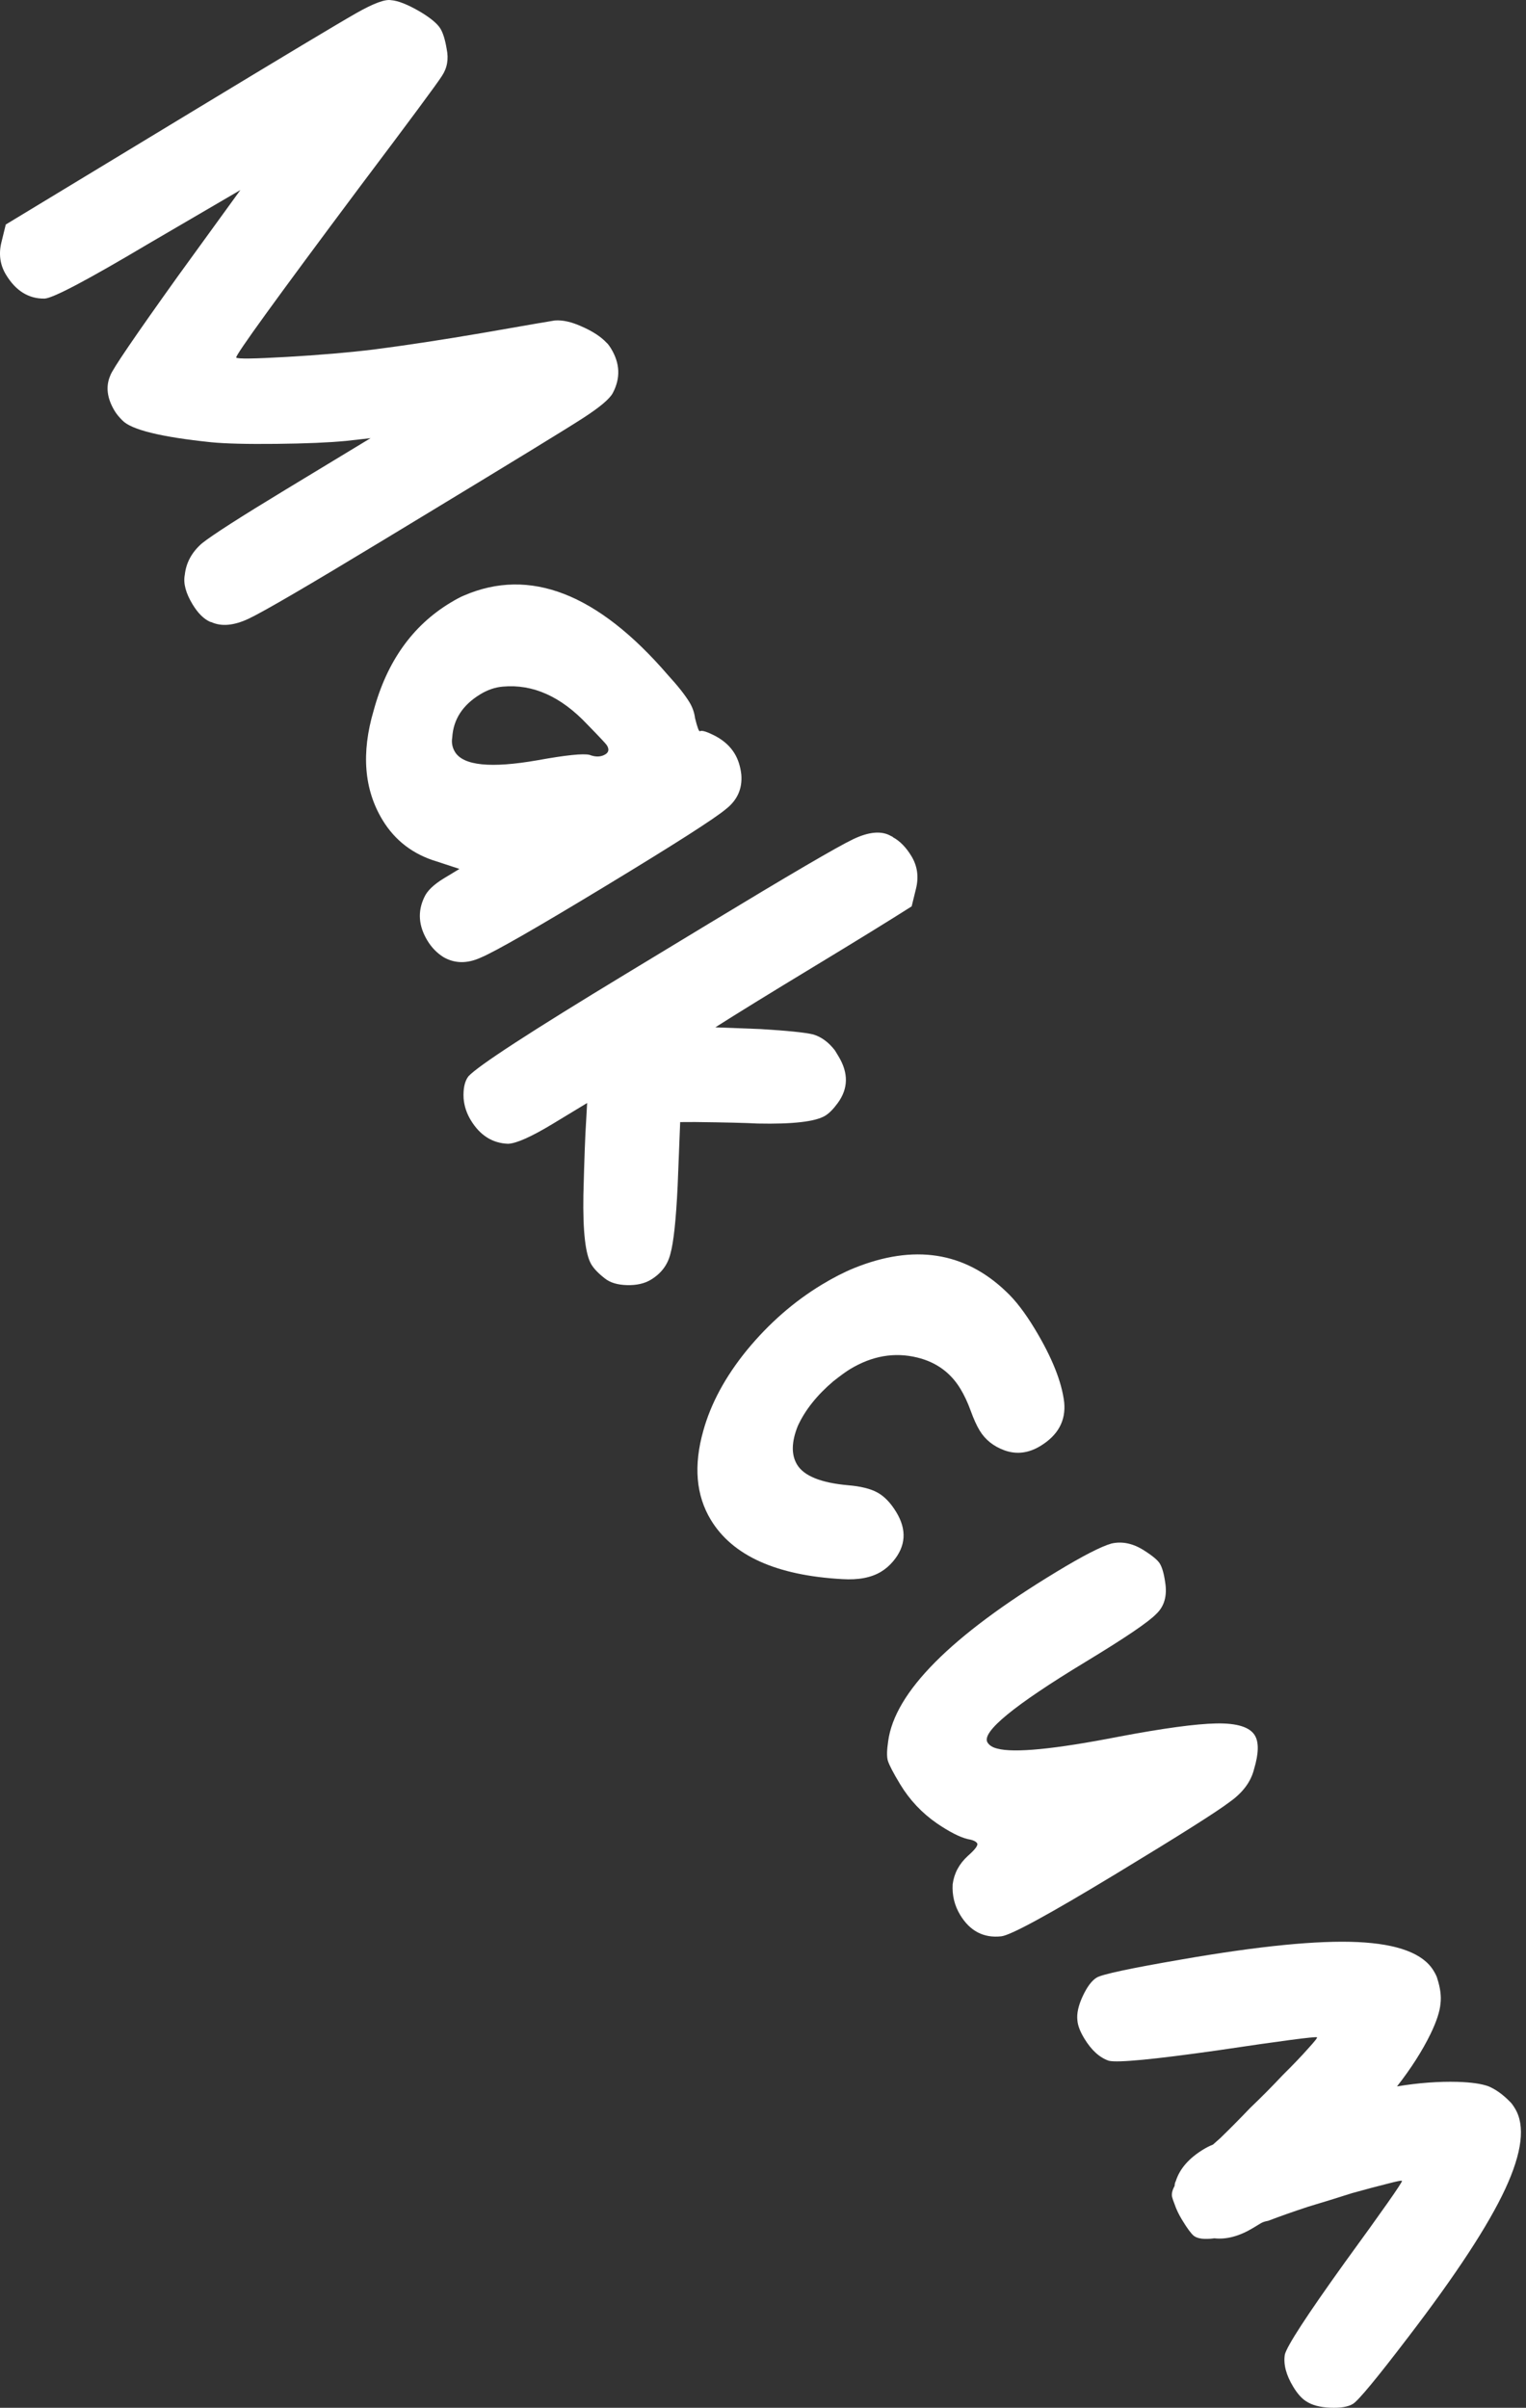
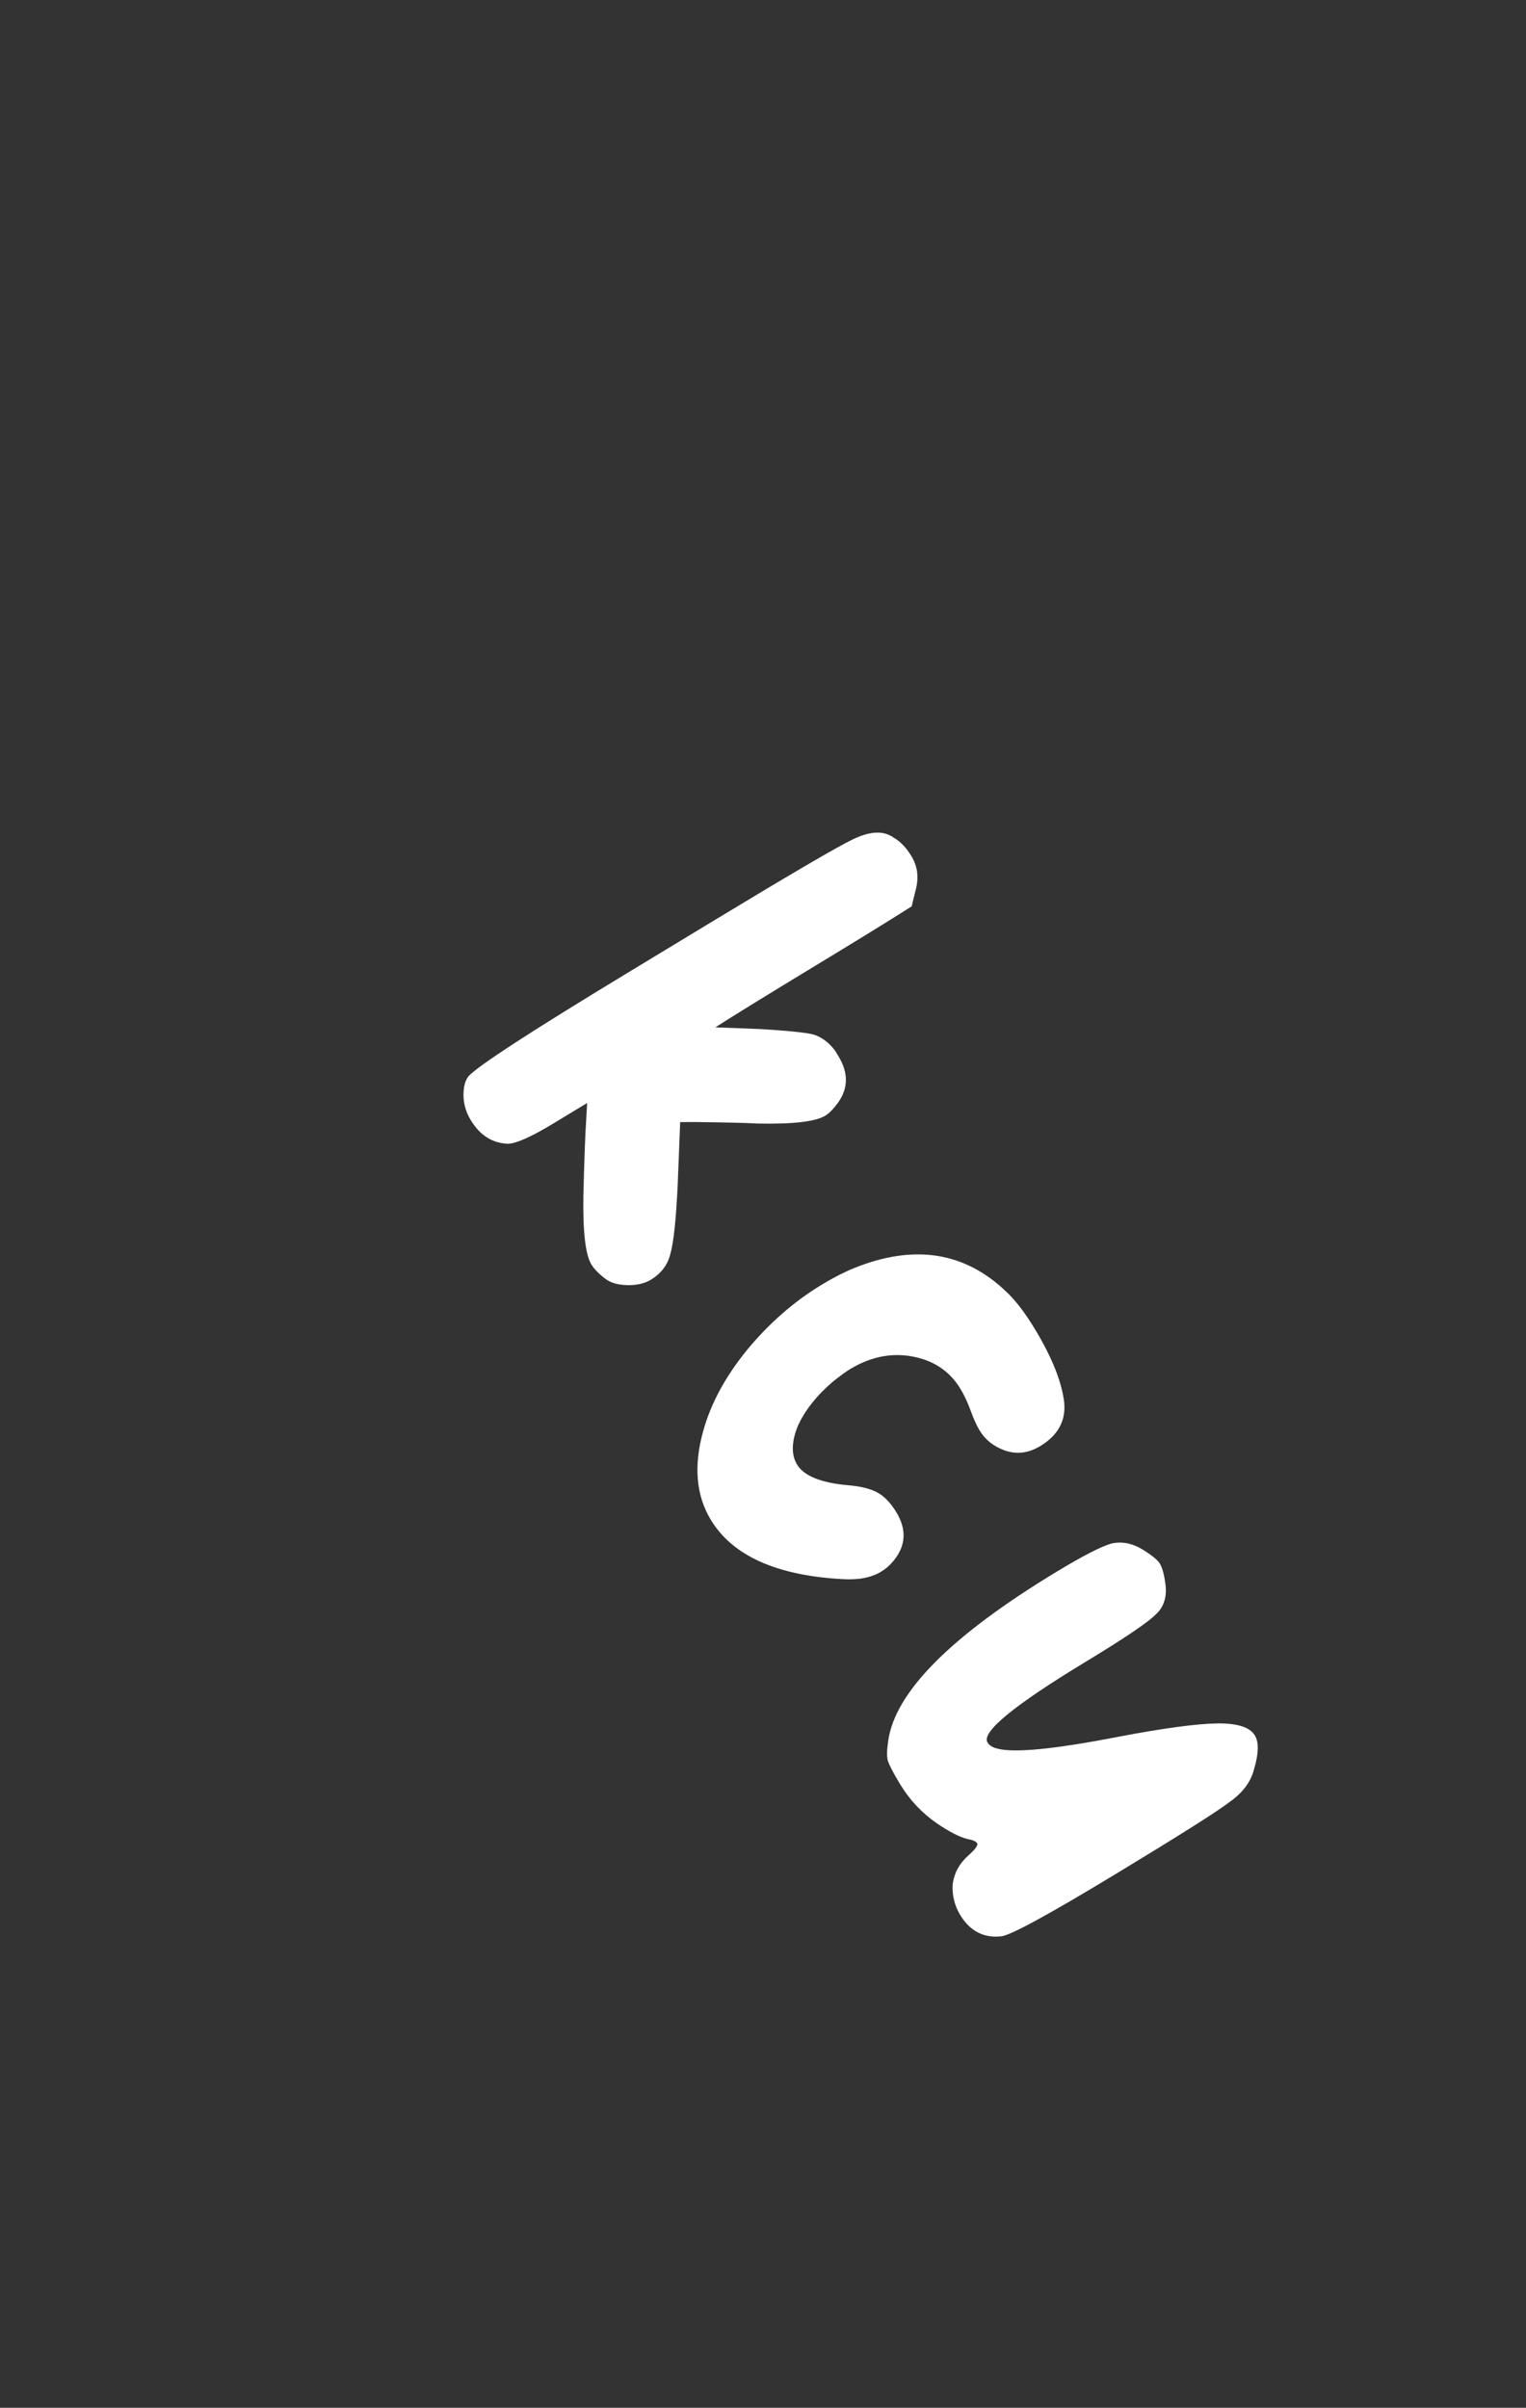
<svg xmlns="http://www.w3.org/2000/svg" width="213" height="336" viewBox="0 0 213 336" fill="none">
  <rect x="0" y="0" width="213" height="336" fill="#333333" stroke="none" />
-   <path d="M58.638 1.633C60.111 2.519 61.054 3.304 61.469 3.989C61.843 4.605 62.135 5.552 62.346 6.828C62.641 8.241 62.42 9.498 61.683 10.6C61.015 11.66 57.178 16.839 50.174 26.137C38.541 41.702 32.808 49.622 32.974 49.896C33.099 50.101 35.467 50.071 40.08 49.804C44.692 49.537 48.741 49.19 52.227 48.764C56.742 48.181 61.798 47.412 67.397 46.454C73.914 45.314 77.262 44.737 77.44 44.722C78.511 44.635 79.755 44.912 81.172 45.551C82.699 46.217 83.855 46.968 84.641 47.802C84.834 47.966 85.055 48.253 85.304 48.664C86.549 50.718 86.626 52.778 85.536 54.842C85.1 55.668 83.705 56.841 81.35 58.361C79.063 59.84 71.722 64.334 59.328 71.842L53.473 75.389C43.064 81.695 36.805 85.347 34.695 86.344C32.653 87.3 30.923 87.459 29.506 86.819C29.506 86.819 29.451 86.806 29.341 86.779C28.447 86.385 27.627 85.571 26.88 84.338C25.926 82.763 25.563 81.392 25.792 80.224C25.977 78.52 26.774 77.055 28.183 75.826C29.633 74.667 33.543 72.158 39.911 68.3L51.724 61.144L48.306 61.529C45.918 61.759 42.678 61.897 38.586 61.941C34.495 61.986 31.453 61.91 29.461 61.713C22.469 60.987 18.346 59.975 17.091 58.676C16.622 58.211 16.263 57.773 16.014 57.362C14.935 55.582 14.729 53.928 15.396 52.401C15.653 51.59 18.798 46.97 24.831 38.541L33.554 26.517L20.59 34.09C12.194 39.082 7.406 41.608 6.226 41.668C4.001 41.705 2.205 40.594 0.836 38.334C0.006 36.965 -0.206 35.455 0.199 33.806L0.806 31.331L26.793 15.588C39.736 7.748 47.392 3.157 49.761 1.815C52.131 0.473 53.735 -0.125 54.573 0.023C55.548 0.087 56.903 0.624 58.638 1.633Z" fill="white" />
-   <path d="M84.492 105.269C84.972 104.978 85.045 104.559 84.713 104.011C84.589 103.806 83.665 102.821 81.941 101.057C78.286 97.187 74.372 95.439 70.199 95.814C69.129 95.901 68.08 96.255 67.052 96.878C64.587 98.371 63.278 100.382 63.124 102.909C63.003 103.637 63.13 104.309 63.503 104.925C64.665 106.843 68.504 107.232 75.021 106.092C78.987 105.374 81.409 105.124 82.289 105.34C83.141 105.666 83.876 105.642 84.492 105.269ZM99.97 102.772C101.099 103.399 101.953 104.192 102.534 105.151C103.032 105.972 103.345 106.953 103.473 108.092C103.633 110.055 102.919 111.657 101.331 112.9C99.785 114.211 94.15 117.812 84.426 123.703C74.908 129.469 69.141 132.775 67.127 133.621C65.222 134.494 63.478 134.474 61.895 133.561C60.986 132.988 60.242 132.223 59.661 131.264C58.416 129.21 58.27 127.192 59.223 125.21C59.617 124.316 60.534 123.434 61.972 122.562L64.129 121.256L60.973 120.219C57.66 119.23 55.132 117.298 53.389 114.422C50.818 110.177 50.404 105.091 52.151 99.166C54.003 92.334 57.565 87.32 62.838 84.126C63.66 83.628 64.297 83.289 64.749 83.109C73.945 79.129 83.442 82.83 93.24 94.212C94.619 95.717 95.62 96.983 96.242 98.01C96.657 98.695 96.914 99.428 97.014 100.21C97.335 101.513 97.564 102.124 97.701 102.041C97.975 101.875 98.731 102.119 99.97 102.772Z" fill="white" />
  <path d="M124.634 116.831C125.612 117.363 126.474 118.245 127.22 119.477C128.05 120.847 128.262 122.356 127.857 124.006L127.25 126.48C124.21 128.415 119.609 131.25 113.446 134.983C107.351 138.675 102.818 141.468 99.847 143.362L106.171 143.603C109.961 143.834 112.406 144.084 113.506 144.354C114.647 144.693 115.66 145.437 116.543 146.586L117.041 147.408C118.452 149.736 118.413 151.913 116.925 153.938C116.31 154.778 115.729 155.364 115.181 155.696C113.812 156.525 110.662 156.889 105.732 156.786C104.18 156.697 101.283 156.627 97.04 156.576L94.939 156.585L94.586 165.505C94.359 170.229 94.022 173.382 93.576 174.963C93.198 176.502 92.29 177.708 90.852 178.579C89.962 179.118 88.85 179.37 87.518 179.334C86.186 179.299 85.155 178.987 84.425 178.4C83.543 177.717 82.916 177.068 82.542 176.451C81.713 175.082 81.342 171.843 81.43 166.735C81.559 161.695 81.683 158.344 81.799 156.682L81.952 153.922L77.227 156.784C74.214 158.609 72.117 159.552 70.937 159.612C68.739 159.539 66.998 158.441 65.712 156.318C65.131 155.359 64.797 154.345 64.71 153.274C64.636 151.915 64.858 150.891 65.377 150.202C66.73 148.728 74.083 143.945 87.436 135.856L93.086 132.433L98.94 128.887C110.171 122.083 116.875 118.162 119.054 117.123C121.301 116.042 123.086 115.897 124.407 116.688C124.517 116.715 124.593 116.763 124.634 116.831Z" fill="white" />
  <path d="M140.444 180.245C141.726 181.434 143.052 183.158 144.421 185.418C146.827 189.39 148.201 192.817 148.542 195.699C148.787 198.265 147.676 200.295 145.211 201.789C143.568 202.784 141.914 202.991 140.25 202.407C138.696 201.851 137.525 200.922 136.737 199.621C136.322 198.936 135.906 198.018 135.489 196.866C135.073 195.715 134.594 194.694 134.055 193.804C132.686 191.544 130.682 190.09 128.043 189.442C124.854 188.659 121.719 189.201 118.637 191.068C118.09 191.4 117.309 191.966 116.297 192.767C114.012 194.713 112.366 196.786 111.359 198.988C110.463 201.216 110.429 203.015 111.259 204.384C112.213 205.959 114.572 206.917 118.336 207.258C120.108 207.402 121.482 207.739 122.459 208.27C123.436 208.802 124.319 209.718 125.107 211.019C126.601 213.484 126.446 215.778 124.642 217.9C124.15 218.479 123.596 218.955 122.98 219.328C121.61 220.158 119.806 220.502 117.568 220.361C108.366 219.851 102.251 217.096 99.222 212.097C97.148 208.673 96.794 204.535 98.16 199.682C99.215 195.861 101.245 192.103 104.25 188.411C107.323 184.677 110.812 181.627 114.715 179.263C116.29 178.309 117.79 177.54 119.216 176.957C127.564 173.585 134.64 174.681 140.444 180.245Z" fill="white" />
  <path d="M159.633 216.323C160.844 217.087 161.595 217.709 161.886 218.188C162.218 218.736 162.469 219.614 162.638 220.821C162.935 222.701 162.515 224.172 161.38 225.234C160.287 226.365 157.001 228.589 151.522 231.908C141.525 237.965 136.961 241.712 137.833 243.15C138.082 243.561 138.536 243.847 139.196 244.009C141.546 244.645 147.16 244.099 156.036 242.372C162.334 241.178 166.917 240.555 169.787 240.501C172.656 240.448 174.444 241.003 175.149 242.167C175.73 243.126 175.695 244.692 175.045 246.864C174.613 248.623 173.48 250.152 171.646 251.451C169.921 252.776 164.642 256.115 155.809 261.466C146.427 267.149 141.078 270.063 139.76 270.206C137.304 270.477 135.391 269.483 134.022 267.223C133.234 265.922 132.884 264.495 132.974 262.943C133.173 261.418 133.875 260.104 135.078 259C136.118 258.09 136.555 257.498 136.389 257.224C136.223 256.95 135.776 256.752 135.048 256.632C133.948 256.362 132.524 255.634 130.775 254.446C128.682 253 126.971 251.181 125.644 248.99C124.69 247.415 124.115 246.312 123.92 245.681C123.767 245.119 123.784 244.219 123.971 242.983C124.889 236.154 132.709 228.281 147.432 219.362C151.13 217.122 153.699 215.799 155.139 215.395C156.62 215.059 158.118 215.369 159.633 216.323Z" fill="white" />
-   <path d="M163.944 307.575C163.763 307.123 163.645 306.773 163.589 306.526C163.518 306.101 163.64 305.606 163.953 305.042C163.966 304.753 164.02 304.533 164.115 304.382C164.657 302.65 165.955 301.161 168.01 299.917C168.42 299.668 168.852 299.453 169.304 299.273C169.605 298.997 169.94 298.7 170.31 298.383C171.609 297.128 173.003 295.721 174.494 294.163C176.093 292.632 177.604 291.109 179.026 289.592C180.489 288.144 181.664 286.917 182.553 285.911C183.509 284.863 183.933 284.326 183.823 284.299C183.561 284.177 178.923 284.787 169.908 286.13C161.029 287.389 155.985 287.871 154.775 287.574C153.483 287.14 152.339 286.101 151.343 284.458C150.762 283.499 150.443 282.663 150.385 281.949C150.271 280.989 150.52 279.855 151.133 278.548C151.745 277.241 152.393 276.38 153.078 275.965C153.832 275.509 157.769 274.668 164.89 273.443C175.729 271.557 183.944 270.746 189.533 271.011C195.123 271.275 198.644 272.606 200.096 275.003C200.386 275.482 200.559 275.845 200.615 276.092C201.046 277.422 201.196 278.595 201.063 279.612C200.971 280.697 200.51 282.1 199.68 283.82C198.509 286.214 196.947 288.658 194.995 291.151C197.972 290.658 200.793 290.447 203.457 290.518C205.366 290.578 206.802 290.785 207.764 291.138C208.768 291.559 209.76 292.269 210.739 293.267C210.932 293.431 211.174 293.753 211.464 294.232C212.916 296.629 212.465 300.366 210.111 305.442C207.758 310.519 203.235 317.424 196.544 326.158C192.161 331.903 189.593 335.003 188.84 335.459C188.155 335.874 187.091 336.05 185.649 335.988C184.207 335.925 183.087 335.621 182.288 335.075C181.683 334.694 181.089 334.023 180.509 333.065C179.513 331.421 179.122 329.926 179.336 328.58C179.633 327.37 182.395 323.122 187.623 315.836C192.988 308.468 195.677 304.639 195.689 304.35C195.716 304.241 195.044 304.367 193.672 304.73C192.369 305.051 190.717 305.491 188.714 306.048C186.754 306.675 184.703 307.308 182.564 307.949C180.535 308.617 178.684 309.27 177.012 309.909C176.586 309.979 176.237 310.097 175.963 310.263L174.935 310.885C173.018 312.047 171.208 312.535 169.504 312.35C168.118 312.535 167.157 312.415 166.619 311.992C166.233 311.664 165.709 310.952 165.045 309.857L164.92 309.651C164.506 308.966 164.18 308.274 163.944 307.575Z" fill="white" />
</svg>